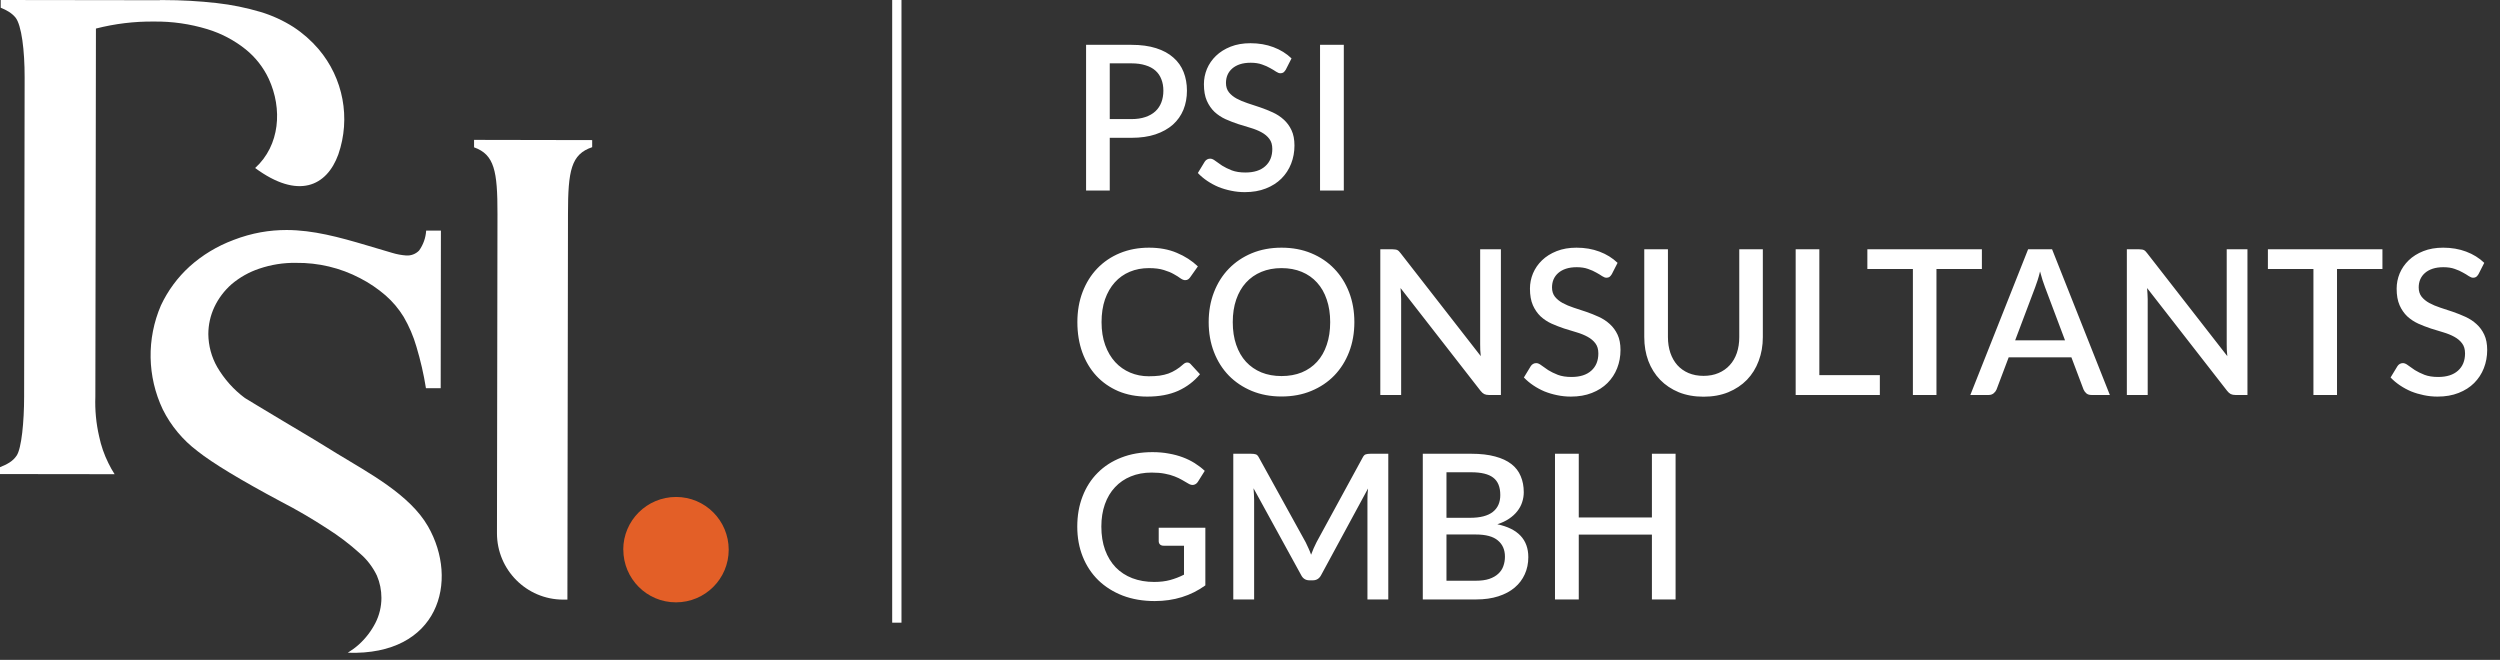
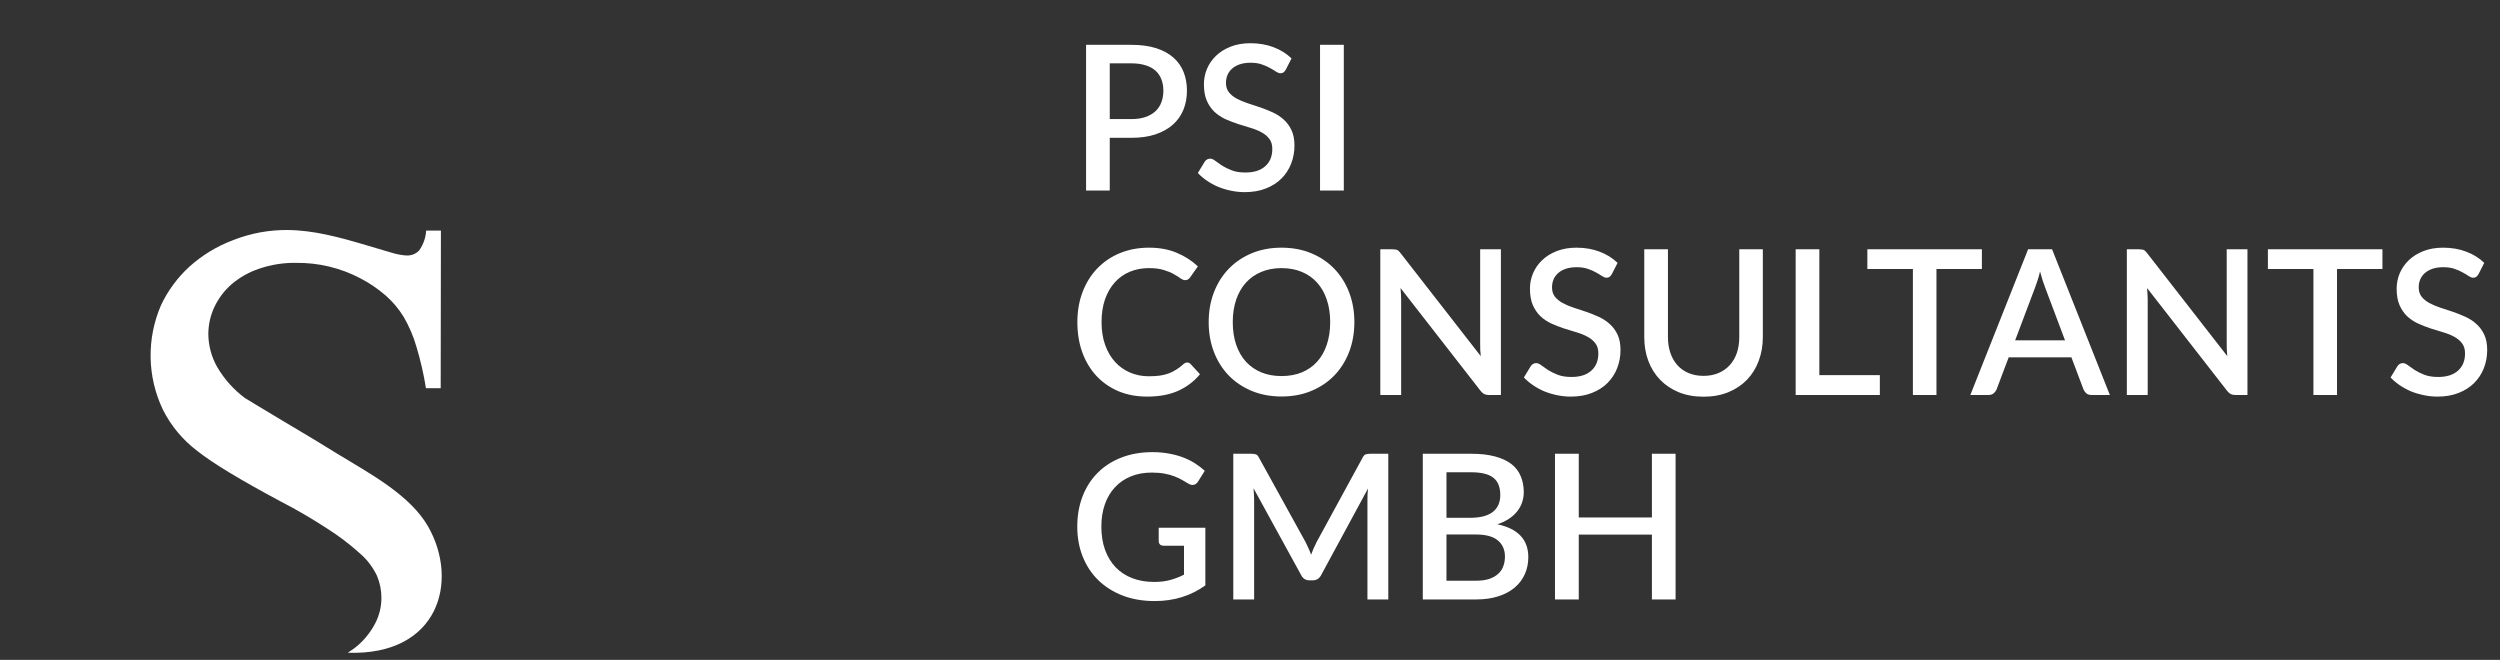
<svg xmlns="http://www.w3.org/2000/svg" width="269" height="71" viewBox="0 0 269 71" fill="none">
  <rect x="0" y="0" width="269" height="71" fill="#333333" stroke="none" />
-   <path d="M51.009 15.051V15.852C53.196 16.638 53.535 18.387 53.528 23.016L53.474 57.379C53.474 61.315 56.655 64.511 60.591 64.519H61.053L61.115 23.032C61.115 18.34 61.454 16.6 63.718 15.837V15.075L51.009 15.051Z" fill="white" />
  <path d="M25.112 25.828C23.378 26.475 21.776 27.438 20.398 28.678C19.104 29.856 18.056 31.281 17.316 32.86C15.768 36.45 15.837 40.525 17.517 44.06C18.395 45.824 19.681 47.357 21.253 48.543C22.878 49.83 25.874 51.648 30.25 53.982C31.936 54.852 33.577 55.815 35.164 56.847C36.435 57.648 37.636 58.557 38.746 59.566C39.508 60.221 40.117 61.03 40.556 61.939C40.88 62.694 41.041 63.51 41.041 64.334C41.041 65.274 40.818 66.198 40.394 67.03C39.947 67.901 39.347 68.686 38.623 69.341C38.253 69.672 37.844 69.973 37.421 70.235C47.242 70.566 49.414 62.501 46.056 56.639C44.092 53.211 39.632 50.862 36.288 48.821C35.156 48.135 34.941 47.981 33.724 47.249C32.506 46.518 31.39 45.855 30.342 45.231C29.31 44.607 28.432 44.076 27.7 43.644C26.968 43.198 26.521 42.928 26.352 42.828C25.142 41.927 24.133 40.794 23.371 39.493C22.755 38.414 22.431 37.197 22.416 35.957C22.416 34.948 22.639 33.954 23.063 33.045C23.502 32.105 24.141 31.266 24.919 30.58C25.797 29.841 26.806 29.271 27.892 28.909C29.163 28.477 30.496 28.262 31.844 28.285C34.247 28.254 36.62 28.816 38.746 29.933C39.724 30.434 40.641 31.058 41.473 31.774C42.243 32.444 42.905 33.23 43.437 34.1C44.022 35.11 44.484 36.18 44.808 37.305C45.247 38.769 45.594 40.263 45.832 41.773H47.419L47.442 24.811H45.855C45.809 25.581 45.547 26.328 45.093 26.96C44.731 27.33 44.23 27.522 43.714 27.491C43.198 27.453 42.69 27.36 42.189 27.206C41.488 27.006 40.579 26.729 39.462 26.398C36.45 25.504 33.693 24.757 30.843 24.749C29.009 24.749 27.122 25.05 25.104 25.828H25.112Z" fill="white" />
-   <path d="M17.208 0.023L0.077 0V0.832C0.709 1.086 1.248 1.387 1.656 1.872C2.326 2.688 2.657 5.469 2.65 8.327L2.596 42.689C2.596 45.347 2.319 48.258 1.787 49.029C1.356 49.668 0.747 49.961 0 50.269V51.008L12.332 51.024C12.086 50.639 11.862 50.246 11.662 49.83C11.208 48.921 10.876 47.958 10.668 46.964C10.345 45.562 10.206 44.13 10.26 42.689L10.291 24.395L10.322 3.073C12.363 2.55 14.466 2.295 16.577 2.319C18.518 2.295 20.443 2.573 22.3 3.135C23.802 3.59 25.204 4.329 26.428 5.307C27.491 6.162 28.339 7.248 28.917 8.481C30.403 11.701 30.134 15.637 27.453 18.079C32.082 21.491 35.156 20.058 36.404 16.615C37.752 12.725 36.943 8.419 34.278 5.284C33.5 4.375 32.591 3.574 31.582 2.912C30.48 2.211 29.294 1.664 28.038 1.286C26.498 0.832 24.927 0.508 23.332 0.331C21.422 0.116 19.504 0.008 17.586 0.008C17.455 0.008 17.331 0.008 17.208 0.008V0.023Z" fill="white" />
-   <path d="M67.069 59.135C67.069 62.27 69.596 64.812 72.731 64.812C75.866 64.812 78.408 62.285 78.408 59.15C78.408 56.015 75.881 53.473 72.746 53.473C69.611 53.473 67.069 56 67.061 59.135H67.069Z" fill="#E35F27" />
  <path d="M121.739 12.814C122.305 12.814 122.802 12.742 123.23 12.597C123.665 12.451 124.025 12.248 124.308 11.987C124.598 11.718 124.816 11.396 124.961 11.018C125.106 10.641 125.179 10.22 125.179 9.755C125.179 9.298 125.106 8.888 124.961 8.525C124.823 8.162 124.613 7.854 124.329 7.6C124.046 7.346 123.687 7.153 123.252 7.023C122.824 6.885 122.319 6.816 121.739 6.816H119.409V12.814H121.739ZM121.739 4.824C122.762 4.824 123.647 4.944 124.395 5.183C125.15 5.423 125.77 5.76 126.256 6.196C126.75 6.624 127.116 7.143 127.356 7.752C127.595 8.355 127.715 9.022 127.715 9.755C127.715 10.503 127.588 11.189 127.334 11.813C127.08 12.43 126.703 12.963 126.202 13.413C125.701 13.856 125.077 14.204 124.329 14.458C123.589 14.705 122.726 14.828 121.739 14.828H119.409V20.5H116.862V4.824H121.739ZM138.348 7.502C138.268 7.632 138.184 7.73 138.097 7.796C138.01 7.854 137.901 7.883 137.771 7.883C137.633 7.883 137.477 7.825 137.303 7.709C137.136 7.593 136.925 7.466 136.671 7.328C136.424 7.183 136.131 7.052 135.789 6.936C135.448 6.812 135.042 6.751 134.57 6.751C134.135 6.751 133.75 6.805 133.416 6.914C133.09 7.023 132.814 7.175 132.589 7.371C132.364 7.567 132.193 7.799 132.077 8.068C131.968 8.329 131.914 8.616 131.914 8.928C131.914 9.327 132.019 9.661 132.23 9.929C132.44 10.191 132.716 10.416 133.057 10.604C133.405 10.793 133.801 10.96 134.244 11.105C134.686 11.243 135.136 11.392 135.593 11.552C136.058 11.711 136.512 11.893 136.954 12.096C137.397 12.299 137.789 12.557 138.13 12.869C138.478 13.181 138.758 13.562 138.968 14.012C139.179 14.462 139.284 15.01 139.284 15.656C139.284 16.352 139.164 17.006 138.925 17.615C138.685 18.225 138.337 18.758 137.88 19.215C137.43 19.665 136.871 20.021 136.203 20.282C135.543 20.544 134.788 20.674 133.939 20.674C133.438 20.674 132.948 20.623 132.469 20.522C131.997 20.427 131.544 20.293 131.108 20.119C130.68 19.938 130.277 19.72 129.9 19.466C129.523 19.212 129.185 18.929 128.888 18.617L129.628 17.397C129.693 17.296 129.777 17.216 129.878 17.158C129.98 17.1 130.092 17.071 130.216 17.071C130.383 17.071 130.568 17.151 130.771 17.31C130.974 17.463 131.217 17.633 131.5 17.822C131.791 18.003 132.139 18.174 132.545 18.334C132.952 18.486 133.438 18.562 134.004 18.562C134.926 18.562 135.637 18.337 136.138 17.887C136.646 17.437 136.9 16.817 136.9 16.026C136.9 15.583 136.795 15.224 136.584 14.948C136.374 14.665 136.094 14.429 135.746 14.24C135.405 14.052 135.013 13.892 134.57 13.761C134.127 13.631 133.678 13.493 133.22 13.348C132.763 13.195 132.313 13.021 131.87 12.825C131.428 12.622 131.032 12.361 130.684 12.041C130.343 11.715 130.067 11.316 129.856 10.844C129.646 10.365 129.541 9.77 129.541 9.059C129.541 8.492 129.65 7.945 129.867 7.415C130.092 6.885 130.415 6.417 130.836 6.01C131.264 5.597 131.791 5.267 132.415 5.02C133.039 4.773 133.75 4.65 134.548 4.65C135.448 4.65 136.272 4.791 137.02 5.074C137.774 5.357 138.424 5.76 138.968 6.283L138.348 7.502ZM144.594 20.5H142.036V4.824H144.594V20.5ZM127.748 39.005C127.886 39.005 128.005 39.06 128.107 39.169L129.119 40.268C128.481 41.038 127.697 41.633 126.768 42.054C125.839 42.467 124.729 42.674 123.437 42.674C122.29 42.674 121.252 42.478 120.323 42.086C119.402 41.687 118.614 41.136 117.961 40.432C117.308 39.72 116.803 38.875 116.448 37.895C116.1 36.915 115.925 35.838 115.925 34.662C115.925 33.486 116.11 32.408 116.481 31.429C116.858 30.442 117.384 29.596 118.059 28.892C118.741 28.181 119.554 27.629 120.498 27.238C121.448 26.846 122.493 26.65 123.633 26.65C124.765 26.65 125.763 26.835 126.626 27.205C127.497 27.568 128.252 28.054 128.891 28.664L128.053 29.85C127.995 29.93 127.926 29.999 127.846 30.057C127.766 30.115 127.657 30.144 127.519 30.144C127.374 30.144 127.207 30.079 127.018 29.948C126.837 29.81 126.601 29.662 126.311 29.502C126.028 29.335 125.668 29.186 125.233 29.055C124.805 28.918 124.268 28.849 123.622 28.849C122.874 28.849 122.189 28.979 121.564 29.241C120.94 29.502 120.403 29.883 119.953 30.384C119.503 30.884 119.151 31.494 118.897 32.212C118.651 32.931 118.527 33.748 118.527 34.662C118.527 35.584 118.658 36.407 118.919 37.133C119.18 37.852 119.54 38.461 119.997 38.962C120.454 39.456 120.991 39.833 121.608 40.094C122.225 40.355 122.889 40.486 123.6 40.486C124.036 40.486 124.424 40.464 124.765 40.421C125.113 40.37 125.433 40.294 125.723 40.192C126.013 40.083 126.285 39.949 126.539 39.789C126.801 39.63 127.058 39.434 127.312 39.202C127.457 39.071 127.603 39.005 127.748 39.005ZM145.73 34.662C145.73 35.823 145.541 36.894 145.164 37.873C144.786 38.853 144.253 39.699 143.564 40.41C142.881 41.114 142.058 41.665 141.092 42.065C140.134 42.464 139.068 42.663 137.892 42.663C136.723 42.663 135.657 42.464 134.691 42.065C133.733 41.665 132.91 41.114 132.22 40.41C131.531 39.699 130.997 38.853 130.62 37.873C130.242 36.894 130.054 35.823 130.054 34.662C130.054 33.501 130.242 32.43 130.62 31.451C130.997 30.471 131.531 29.625 132.22 28.914C132.91 28.203 133.733 27.648 134.691 27.248C135.657 26.849 136.723 26.65 137.892 26.65C139.068 26.65 140.134 26.849 141.092 27.248C142.058 27.648 142.881 28.203 143.564 28.914C144.253 29.625 144.786 30.471 145.164 31.451C145.541 32.43 145.73 33.501 145.73 34.662ZM143.128 34.662C143.128 33.762 143.005 32.953 142.758 32.234C142.518 31.516 142.17 30.906 141.713 30.405C141.263 29.905 140.715 29.52 140.069 29.252C139.423 28.983 138.697 28.849 137.892 28.849C137.094 28.849 136.371 28.983 135.725 29.252C135.08 29.52 134.528 29.905 134.071 30.405C133.614 30.906 133.262 31.516 133.015 32.234C132.768 32.953 132.645 33.762 132.645 34.662C132.645 35.569 132.768 36.382 133.015 37.1C133.262 37.819 133.614 38.429 134.071 38.929C134.528 39.423 135.08 39.804 135.725 40.072C136.371 40.334 137.094 40.464 137.892 40.464C138.697 40.464 139.423 40.334 140.069 40.072C140.715 39.804 141.263 39.423 141.713 38.929C142.17 38.429 142.518 37.819 142.758 37.1C143.005 36.382 143.128 35.569 143.128 34.662ZM161.497 26.824V42.5H160.202C160.006 42.5 159.839 42.467 159.701 42.402C159.563 42.329 159.433 42.213 159.309 42.054L150.698 30.993C150.72 31.204 150.734 31.414 150.742 31.625C150.756 31.828 150.763 32.017 150.763 32.191V42.5H148.521V26.824H149.849C149.958 26.824 150.049 26.831 150.121 26.846C150.201 26.853 150.274 26.871 150.339 26.9C150.404 26.929 150.466 26.973 150.524 27.031C150.582 27.089 150.644 27.161 150.709 27.248L159.331 38.32C159.309 38.095 159.291 37.873 159.276 37.656C159.269 37.438 159.266 37.235 159.266 37.046V26.824H161.497ZM173.43 29.502C173.35 29.633 173.267 29.73 173.18 29.796C173.093 29.854 172.984 29.883 172.853 29.883C172.715 29.883 172.559 29.825 172.385 29.709C172.218 29.593 172.008 29.466 171.754 29.328C171.507 29.183 171.213 29.052 170.872 28.936C170.531 28.812 170.124 28.751 169.653 28.751C169.217 28.751 168.833 28.805 168.499 28.914C168.172 29.023 167.896 29.175 167.671 29.371C167.446 29.567 167.276 29.799 167.16 30.068C167.051 30.329 166.997 30.616 166.997 30.928C166.997 31.327 167.102 31.661 167.312 31.93C167.523 32.191 167.798 32.416 168.14 32.604C168.488 32.793 168.883 32.96 169.326 33.105C169.769 33.243 170.219 33.392 170.676 33.551C171.141 33.711 171.594 33.893 172.037 34.096C172.48 34.299 172.871 34.557 173.213 34.869C173.561 35.181 173.84 35.562 174.051 36.012C174.261 36.462 174.366 37.01 174.366 37.656C174.366 38.352 174.247 39.005 174.007 39.615C173.768 40.225 173.419 40.758 172.962 41.215C172.512 41.665 171.953 42.021 171.286 42.282C170.625 42.544 169.87 42.674 169.021 42.674C168.521 42.674 168.031 42.623 167.552 42.522C167.08 42.427 166.626 42.293 166.191 42.119C165.763 41.938 165.36 41.72 164.983 41.466C164.605 41.212 164.268 40.929 163.97 40.617L164.71 39.397C164.776 39.296 164.859 39.216 164.961 39.158C165.062 39.1 165.175 39.071 165.298 39.071C165.465 39.071 165.65 39.151 165.853 39.31C166.057 39.463 166.3 39.633 166.583 39.822C166.873 40.003 167.221 40.174 167.628 40.334C168.034 40.486 168.521 40.562 169.087 40.562C170.008 40.562 170.72 40.337 171.22 39.887C171.728 39.437 171.982 38.817 171.982 38.026C171.982 37.583 171.877 37.224 171.667 36.948C171.456 36.665 171.177 36.429 170.828 36.24C170.487 36.052 170.095 35.892 169.653 35.761C169.21 35.631 168.76 35.493 168.303 35.348C167.846 35.195 167.396 35.021 166.953 34.825C166.51 34.622 166.115 34.361 165.766 34.041C165.425 33.715 165.149 33.316 164.939 32.844C164.729 32.365 164.623 31.77 164.623 31.059C164.623 30.492 164.732 29.945 164.95 29.415C165.175 28.885 165.498 28.417 165.919 28.01C166.347 27.597 166.873 27.267 167.497 27.02C168.121 26.773 168.833 26.65 169.631 26.65C170.531 26.65 171.355 26.791 172.102 27.074C172.857 27.357 173.506 27.76 174.051 28.283L173.43 29.502ZM183.302 40.443C183.904 40.443 184.441 40.341 184.913 40.138C185.392 39.934 185.795 39.651 186.121 39.289C186.455 38.926 186.709 38.49 186.883 37.982C187.058 37.467 187.145 36.897 187.145 36.273V26.824H189.681V36.273C189.681 37.195 189.532 38.047 189.235 38.831C188.945 39.615 188.524 40.294 187.972 40.867C187.42 41.433 186.749 41.88 185.958 42.206C185.174 42.525 184.289 42.685 183.302 42.685C182.315 42.685 181.426 42.525 180.635 42.206C179.851 41.88 179.183 41.433 178.632 40.867C178.08 40.294 177.656 39.615 177.358 38.831C177.068 38.047 176.923 37.195 176.923 36.273V26.824H179.47V36.262C179.47 36.886 179.557 37.456 179.731 37.971C179.905 38.479 180.156 38.918 180.482 39.289C180.809 39.651 181.208 39.934 181.68 40.138C182.159 40.341 182.699 40.443 183.302 40.443ZM202.271 40.366V42.5H193.214V26.824H195.761V40.366H202.271ZM213.251 28.947H208.363V42.5H205.827V28.947H200.928V26.824H213.251V28.947ZM222.197 36.621L220.042 30.895C219.868 30.453 219.69 29.89 219.508 29.208C219.429 29.549 219.341 29.865 219.247 30.155C219.153 30.438 219.066 30.688 218.986 30.906L216.83 36.621H222.197ZM227.02 42.5H225.049C224.825 42.5 224.643 42.446 224.505 42.337C224.367 42.221 224.262 42.079 224.189 41.912L222.883 38.45H216.134L214.827 41.912C214.769 42.057 214.668 42.192 214.523 42.315C214.377 42.438 214.196 42.5 213.978 42.5H212.008L218.224 26.824H220.804L227.02 42.5ZM241.826 26.824V42.5H240.53C240.334 42.5 240.167 42.467 240.029 42.402C239.892 42.329 239.761 42.213 239.638 42.054L231.027 30.993C231.048 31.204 231.063 31.414 231.07 31.625C231.085 31.828 231.092 32.017 231.092 32.191V42.5H228.849V26.824H230.177C230.286 26.824 230.377 26.831 230.45 26.846C230.529 26.853 230.602 26.871 230.667 26.9C230.733 26.929 230.794 26.973 230.852 27.031C230.91 27.089 230.972 27.161 231.037 27.248L239.659 38.32C239.638 38.095 239.619 37.873 239.605 37.656C239.598 37.438 239.594 37.235 239.594 37.046V26.824H241.826ZM256.35 28.947H251.462V42.5H248.925V28.947H244.026V26.824H256.35V28.947ZM266.686 29.502C266.606 29.633 266.523 29.73 266.436 29.796C266.349 29.854 266.24 29.883 266.109 29.883C265.971 29.883 265.815 29.825 265.641 29.709C265.474 29.593 265.264 29.466 265.01 29.328C264.763 29.183 264.469 29.052 264.128 28.936C263.787 28.812 263.38 28.751 262.909 28.751C262.473 28.751 262.088 28.805 261.755 28.914C261.428 29.023 261.152 29.175 260.927 29.371C260.702 29.567 260.532 29.799 260.416 30.068C260.307 30.329 260.252 30.616 260.252 30.928C260.252 31.327 260.358 31.661 260.568 31.93C260.778 32.191 261.054 32.416 261.395 32.604C261.744 32.793 262.139 32.96 262.582 33.105C263.025 33.243 263.475 33.392 263.932 33.551C264.396 33.711 264.85 33.893 265.293 34.096C265.735 34.299 266.127 34.557 266.468 34.869C266.817 35.181 267.096 35.562 267.307 36.012C267.517 36.462 267.622 37.01 267.622 37.656C267.622 38.352 267.503 39.005 267.263 39.615C267.024 40.225 266.675 40.758 266.218 41.215C265.768 41.665 265.209 42.021 264.541 42.282C263.881 42.544 263.126 42.674 262.277 42.674C261.776 42.674 261.286 42.623 260.807 42.522C260.336 42.427 259.882 42.293 259.447 42.119C259.019 41.938 258.616 41.72 258.238 41.466C257.861 41.212 257.523 40.929 257.226 40.617L257.966 39.397C258.032 39.296 258.115 39.216 258.217 39.158C258.318 39.1 258.431 39.071 258.554 39.071C258.721 39.071 258.906 39.151 259.109 39.31C259.312 39.463 259.556 39.633 259.839 39.822C260.129 40.003 260.477 40.174 260.884 40.334C261.29 40.486 261.776 40.562 262.342 40.562C263.264 40.562 263.975 40.337 264.476 39.887C264.984 39.437 265.238 38.817 265.238 38.026C265.238 37.583 265.133 37.224 264.922 36.948C264.712 36.665 264.433 36.429 264.084 36.24C263.743 36.052 263.351 35.892 262.909 35.761C262.466 35.631 262.016 35.493 261.559 35.348C261.101 35.195 260.651 35.021 260.209 34.825C259.766 34.622 259.371 34.361 259.022 34.041C258.681 33.715 258.405 33.316 258.195 32.844C257.984 32.365 257.879 31.77 257.879 31.059C257.879 30.492 257.988 29.945 258.206 29.415C258.431 28.885 258.754 28.417 259.175 28.01C259.603 27.597 260.129 27.267 260.753 27.02C261.377 26.773 262.088 26.65 262.887 26.65C263.787 26.65 264.61 26.791 265.358 27.074C266.113 27.357 266.762 27.76 267.307 28.283L266.686 29.502ZM129.696 56.782V62.987C128.136 64.112 126.322 64.674 124.253 64.674C122.983 64.674 121.833 64.478 120.802 64.086C119.779 63.687 118.905 63.136 118.179 62.432C117.453 61.72 116.894 60.875 116.502 59.895C116.11 58.915 115.914 57.838 115.914 56.662C115.914 55.479 116.103 54.398 116.481 53.418C116.858 52.431 117.399 51.585 118.103 50.881C118.807 50.17 119.656 49.622 120.65 49.237C121.644 48.846 122.762 48.65 124.003 48.65C124.634 48.65 125.219 48.7 125.756 48.802C126.3 48.896 126.804 49.031 127.269 49.205C127.733 49.379 128.161 49.59 128.553 49.836C128.945 50.083 129.304 50.359 129.631 50.664L128.902 51.828C128.786 52.01 128.637 52.122 128.455 52.166C128.274 52.209 128.078 52.166 127.868 52.035C127.657 51.912 127.432 51.781 127.193 51.643C126.96 51.505 126.692 51.379 126.387 51.262C126.082 51.139 125.73 51.041 125.331 50.968C124.932 50.889 124.46 50.849 123.916 50.849C123.088 50.849 122.341 50.987 121.673 51.262C121.013 51.531 120.447 51.919 119.975 52.427C119.503 52.928 119.14 53.538 118.886 54.256C118.632 54.975 118.505 55.776 118.505 56.662C118.505 57.598 118.64 58.436 118.908 59.177C119.177 59.91 119.558 60.534 120.051 61.049C120.545 61.557 121.14 61.945 121.837 62.214C122.541 62.482 123.324 62.617 124.188 62.617C124.834 62.617 125.407 62.548 125.908 62.41C126.416 62.272 126.913 62.08 127.399 61.833V58.719H125.211C125.044 58.719 124.914 58.676 124.819 58.589C124.725 58.494 124.678 58.375 124.678 58.23V56.782H129.696ZM149.38 48.824V64.5H147.137V53.755C147.137 53.581 147.141 53.392 147.148 53.189C147.162 52.979 147.181 52.768 147.202 52.558L142.162 61.865C141.966 62.25 141.665 62.443 141.258 62.443H140.899C140.485 62.443 140.184 62.25 139.996 61.865L134.879 52.536C134.901 52.746 134.915 52.957 134.923 53.167C134.937 53.378 134.944 53.574 134.944 53.755V64.5H132.702V48.824H134.607C134.832 48.824 135.006 48.846 135.129 48.889C135.253 48.925 135.365 49.045 135.467 49.248L140.496 58.36C140.605 58.571 140.707 58.788 140.801 59.013C140.903 59.231 140.994 59.456 141.073 59.688C141.16 59.456 141.251 59.227 141.346 59.002C141.447 58.77 141.552 58.549 141.661 58.338L146.614 49.248C146.716 49.045 146.829 48.925 146.952 48.889C147.075 48.846 147.249 48.824 147.474 48.824H149.38ZM158.797 62.486C159.37 62.486 159.853 62.421 160.244 62.29C160.644 62.152 160.967 61.967 161.213 61.735C161.467 61.503 161.649 61.23 161.758 60.918C161.874 60.599 161.932 60.258 161.932 59.895C161.932 59.155 161.678 58.574 161.17 58.153C160.669 57.725 159.874 57.511 158.786 57.511H155.64V62.486H158.797ZM155.64 50.816V55.715H158.187C159.276 55.715 160.088 55.504 160.626 55.083C161.163 54.663 161.431 54.056 161.431 53.265C161.431 52.402 161.177 51.778 160.669 51.393C160.168 51.008 159.381 50.816 158.307 50.816H155.64ZM158.307 48.824C159.308 48.824 160.165 48.922 160.876 49.118C161.587 49.306 162.171 49.579 162.629 49.934C163.086 50.29 163.42 50.725 163.63 51.241C163.848 51.749 163.957 52.322 163.957 52.961C163.957 53.331 163.899 53.69 163.783 54.038C163.674 54.379 163.499 54.702 163.26 55.007C163.028 55.305 162.734 55.573 162.378 55.813C162.023 56.052 161.602 56.252 161.115 56.411C163.336 56.883 164.447 58.063 164.447 59.95C164.447 60.617 164.32 61.23 164.066 61.789C163.819 62.341 163.456 62.82 162.977 63.226C162.505 63.626 161.921 63.938 161.224 64.162C160.528 64.388 159.733 64.5 158.84 64.5H153.092V48.824H158.307ZM180.293 48.824V64.5H177.746V57.522H169.875V64.5H167.317V48.824H169.875V55.682H177.746V48.824H180.293Z" fill="white" />
-   <rect x="96" width="1" height="67" fill="white" />
</svg>